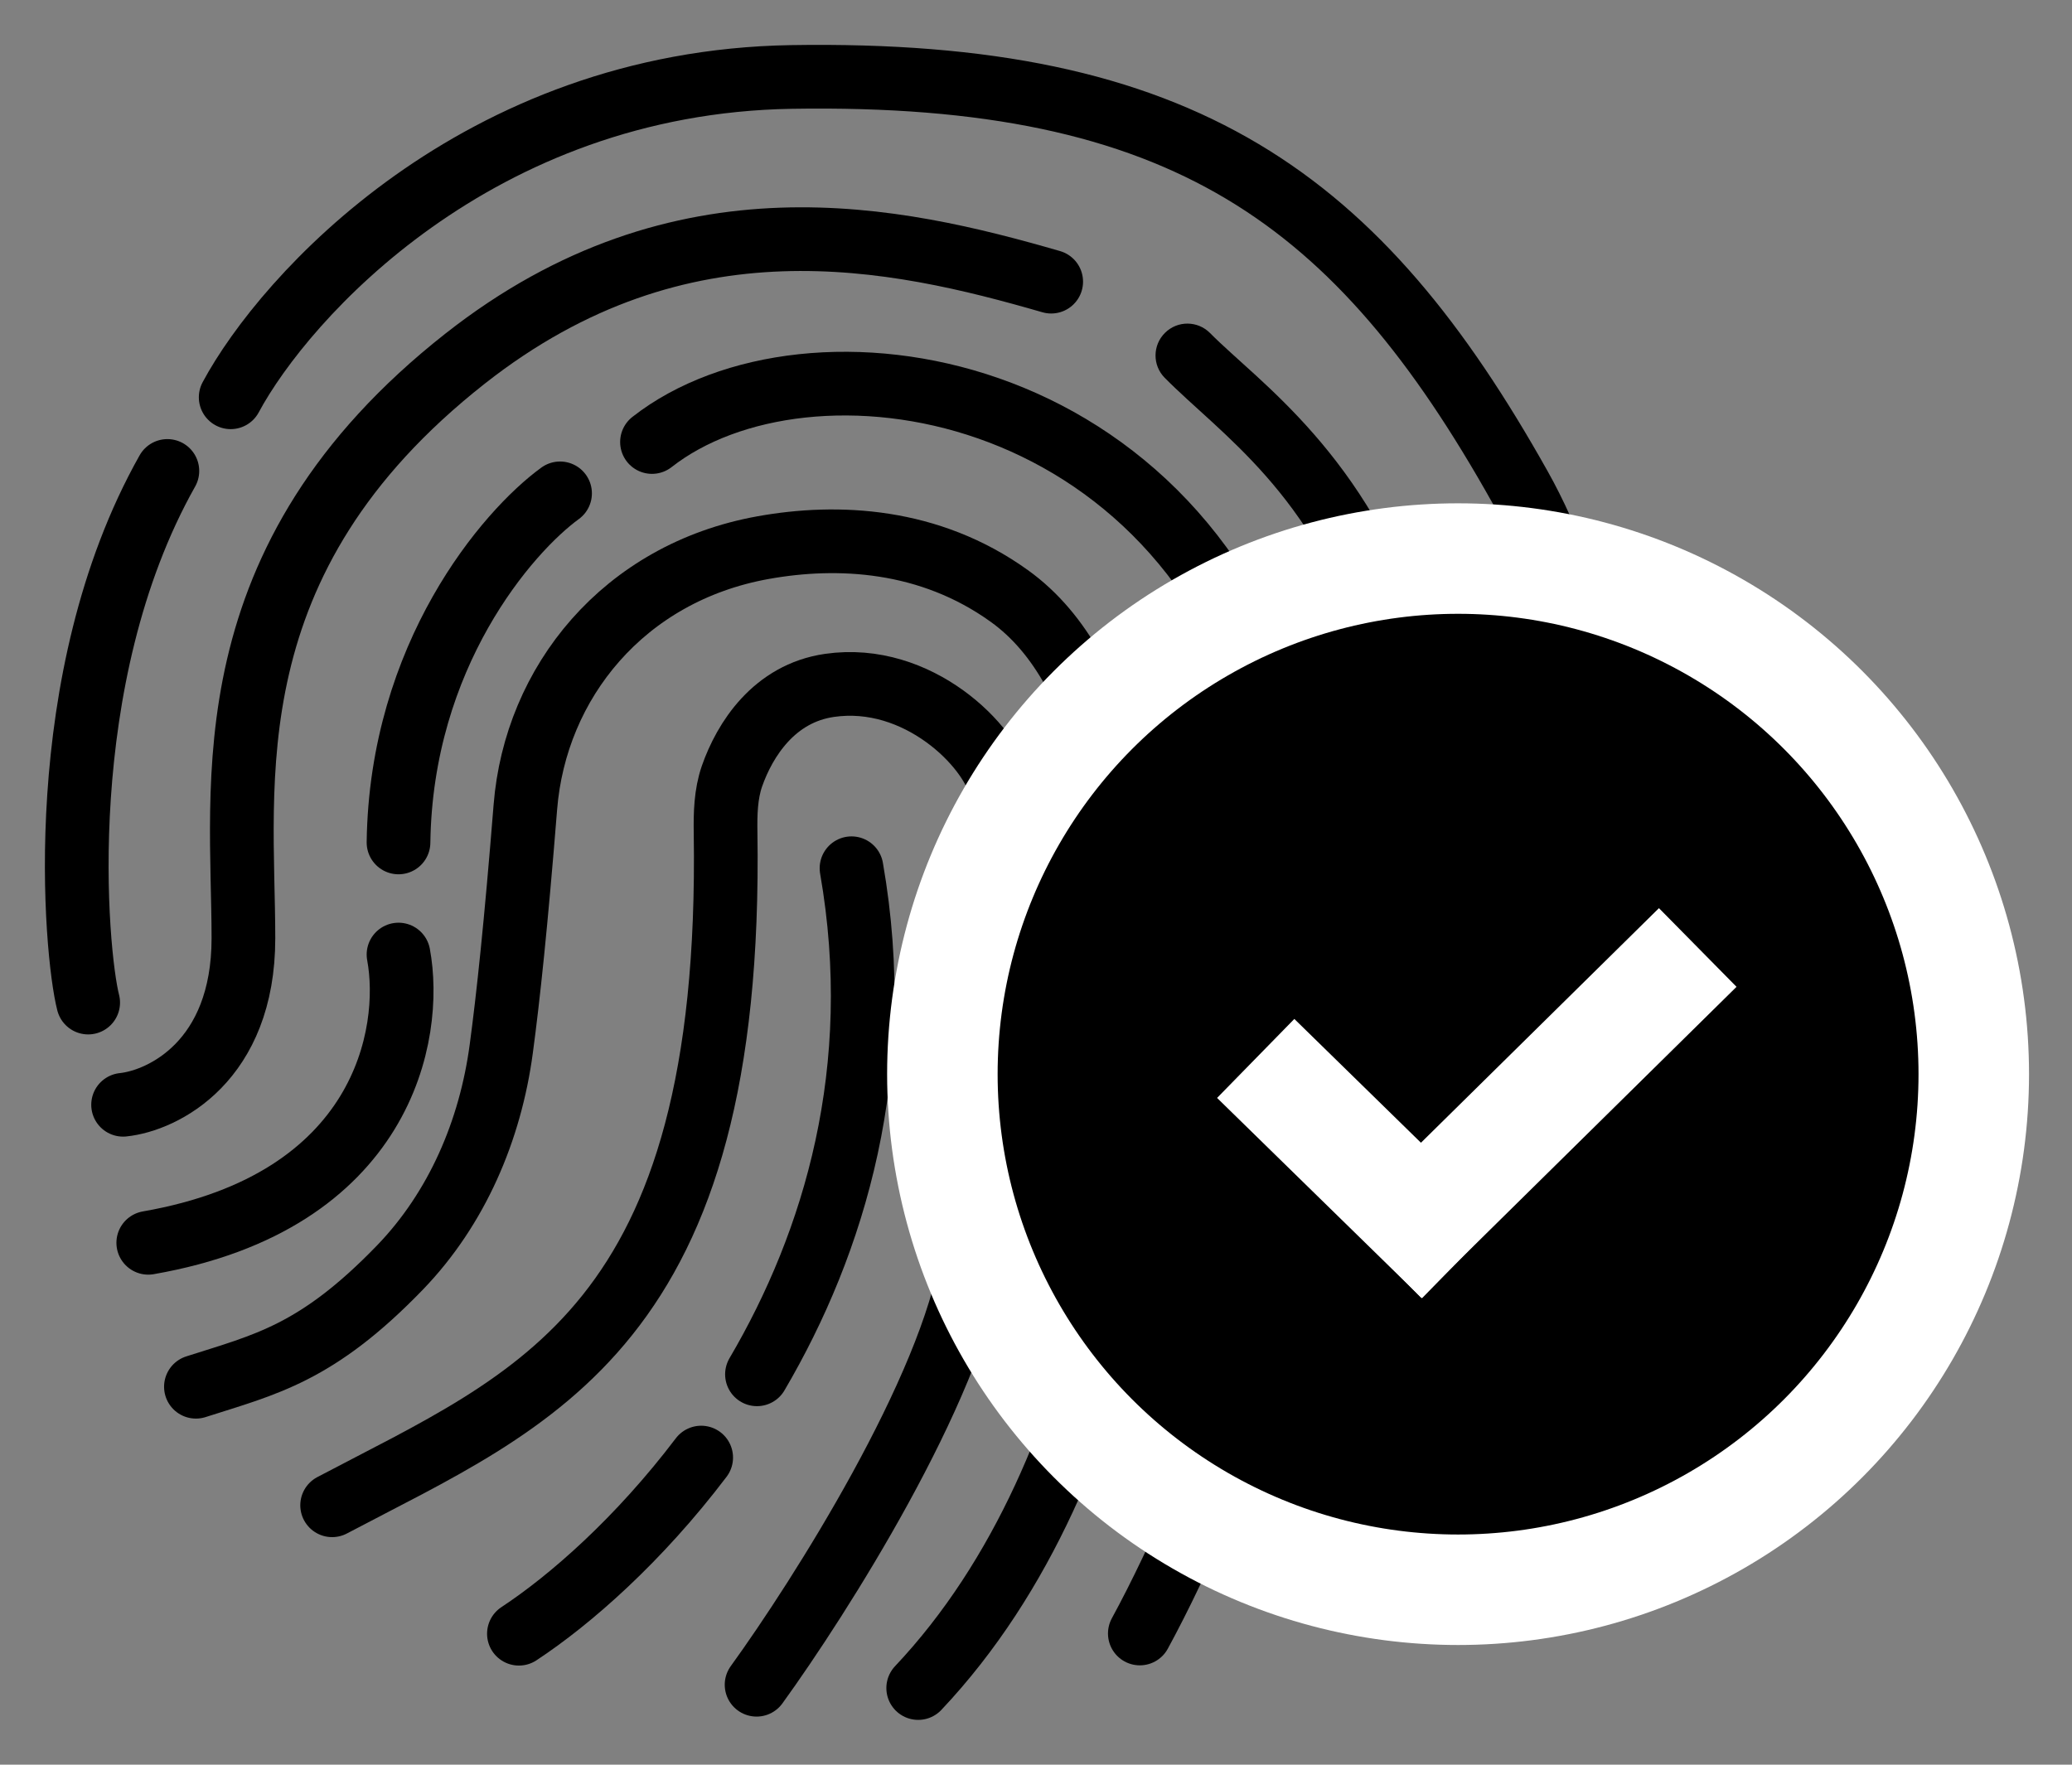
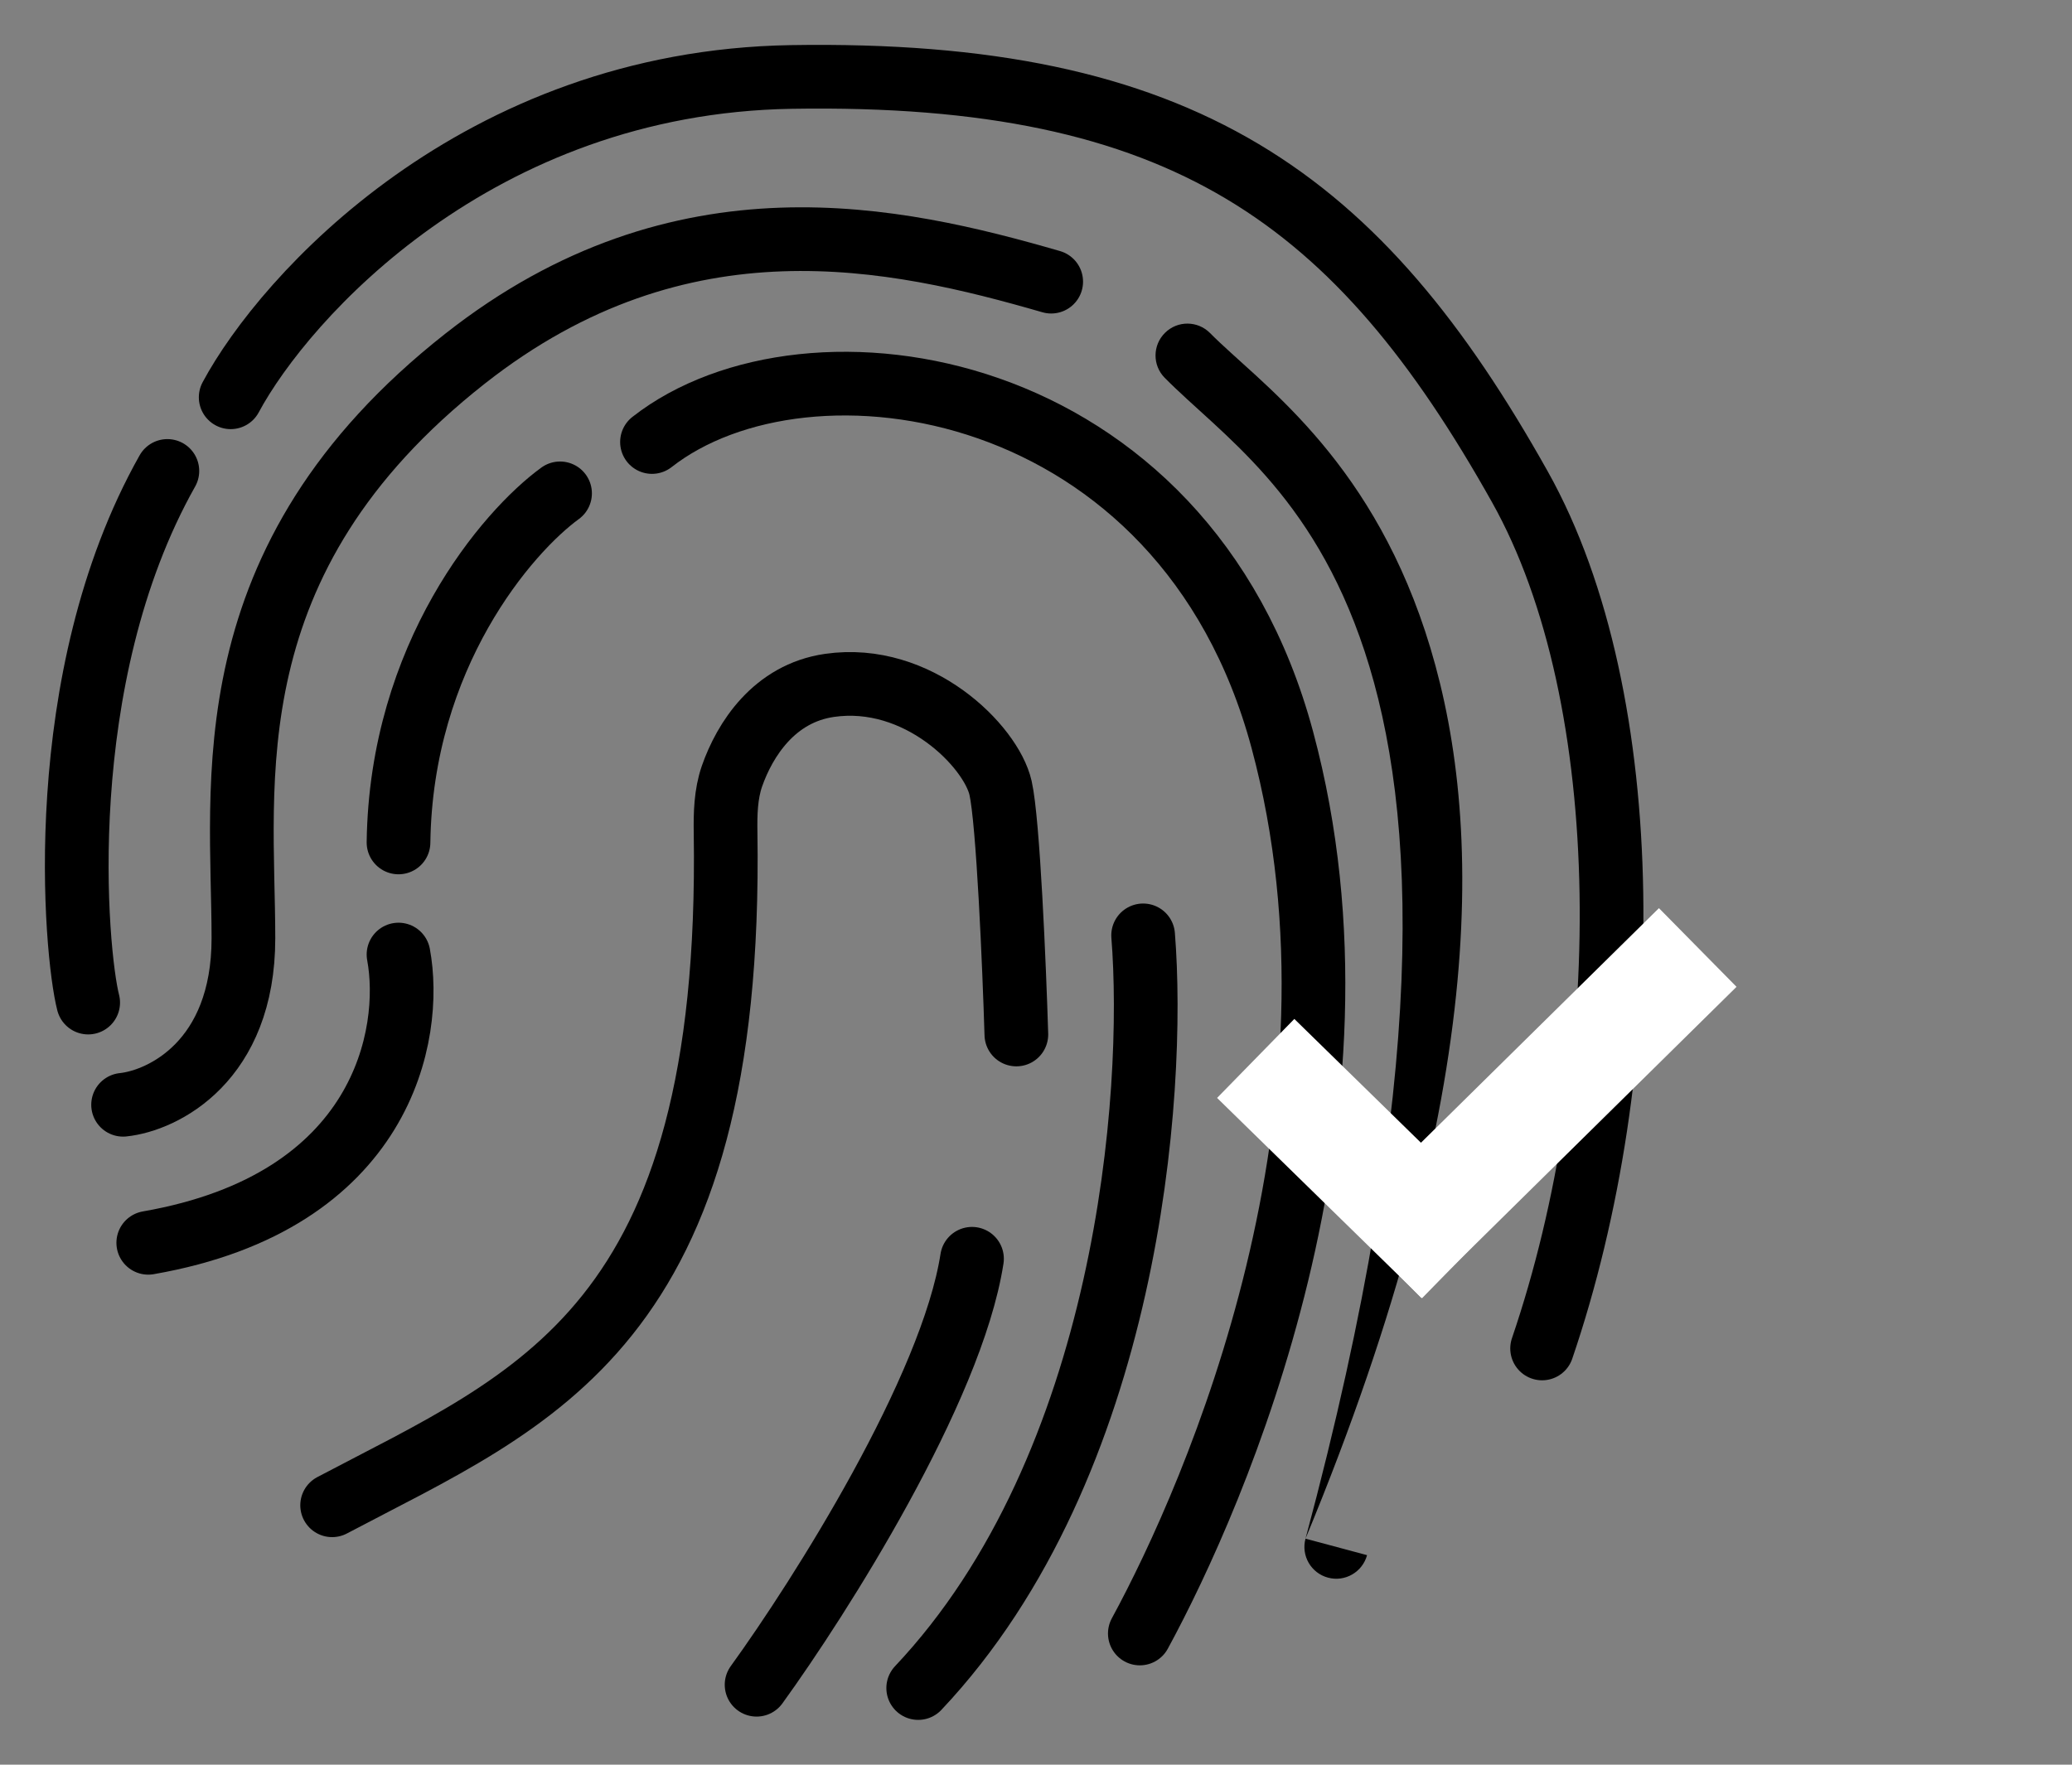
<svg xmlns="http://www.w3.org/2000/svg" width="27" height="23" viewBox="0 0 27 23" fill="none">
  <rect x="0" y="0" width="27" height="23" fill="#808080" stroke="none" />
-   <path d="M6.762 21.293C7.435 20.85 8.326 20.067 9.137 18.997M11.096 11.316C11.554 13.941 10.877 16.187 9.864 17.912" stroke="black" stroke-width="0.83" stroke-linecap="round" />
  <path d="M9.859 21.958C10.685 20.817 12.402 18.109 12.666 16.406" stroke="black" stroke-width="0.83" stroke-linecap="round" />
  <path d="M4.328 19.619C6.961 18.227 9.554 17.317 9.455 10.854C9.451 10.607 9.457 10.351 9.538 10.117C9.705 9.639 10.088 9.037 10.809 8.933C11.964 8.766 12.914 9.726 13.038 10.269C13.137 10.703 13.217 12.593 13.244 13.483" stroke="black" stroke-width="0.83" stroke-linecap="round" />
-   <path d="M2.553 18.074C3.461 17.783 4.128 17.642 5.212 16.52C5.956 15.749 6.39 14.731 6.532 13.669C6.623 12.992 6.723 12.055 6.846 10.519C6.976 8.896 8.125 7.466 9.941 7.138C10.916 6.962 12.111 7.02 13.15 7.766C13.852 8.269 14.221 9.095 14.453 9.927C14.555 10.295 14.646 10.662 14.688 10.937" stroke="black" stroke-width="0.83" stroke-linecap="round" />
  <path d="M14.896 12.191C15.061 14.251 14.706 19.096 11.965 22.001" stroke="black" stroke-width="0.83" stroke-linecap="round" />
  <path d="M14.853 21.29C15.844 19.467 18.014 14.491 16.71 9.643C15.431 4.884 10.519 4.175 8.496 5.761" stroke="black" stroke-width="0.83" stroke-linecap="round" />
  <path d="M7.298 6.43C6.61 6.931 5.226 8.542 5.193 10.98M5.193 12.441C5.385 13.47 5.003 15.663 1.932 16.198" stroke="black" stroke-width="0.83" stroke-linecap="round" />
  <path d="M1.604 14.399C2.126 14.344 3.172 13.832 3.172 12.229C3.172 10.225 2.718 7.303 6.062 4.673C8.88 2.456 11.675 3.087 13.698 3.671" stroke="black" stroke-width="0.83" stroke-linecap="round" />
-   <path d="M15.768 4.341C15.607 4.178 15.344 4.176 15.181 4.338C15.018 4.499 15.016 4.762 15.178 4.925L15.768 4.341ZM17.012 20.054C16.952 20.275 17.084 20.503 17.305 20.562C17.526 20.622 17.754 20.49 17.814 20.269L17.012 20.054ZM15.178 4.925C15.906 5.661 17.099 6.416 17.782 8.488C18.468 10.57 18.633 14.016 17.012 20.054L17.814 20.269C19.454 14.16 19.329 10.53 18.571 8.228C17.809 5.918 16.402 4.982 15.768 4.341L15.178 4.925Z" fill="black" />
+   <path d="M15.768 4.341C15.607 4.178 15.344 4.176 15.181 4.338C15.018 4.499 15.016 4.762 15.178 4.925L15.768 4.341ZM17.012 20.054C16.952 20.275 17.084 20.503 17.305 20.562C17.526 20.622 17.754 20.49 17.814 20.269L17.012 20.054ZM15.178 4.925C15.906 5.661 17.099 6.416 17.782 8.488C18.468 10.57 18.633 14.016 17.012 20.054C19.454 14.16 19.329 10.53 18.571 8.228C17.809 5.918 16.402 4.982 15.768 4.341L15.178 4.925Z" fill="black" />
  <path d="M1.149 13.067C0.984 12.427 0.653 8.851 2.181 6.138M3.006 5.178C3.708 3.87 6.218 1.07 10.312 1.003C15.431 0.919 17.701 2.589 19.806 6.346C21.36 9.118 21.334 13.943 20.095 17.575" stroke="black" stroke-width="0.83" stroke-linecap="round" />
-   <circle cx="19" cy="14" r="6.72" fill="black" stroke="white" stroke-width="1.44" />
  <path d="M16.363 13.795L19.033 16.406" stroke="white" stroke-width="1.44" />
  <path d="M22.123 12.349L18.013 16.401" stroke="white" stroke-width="1.44" />
</svg>